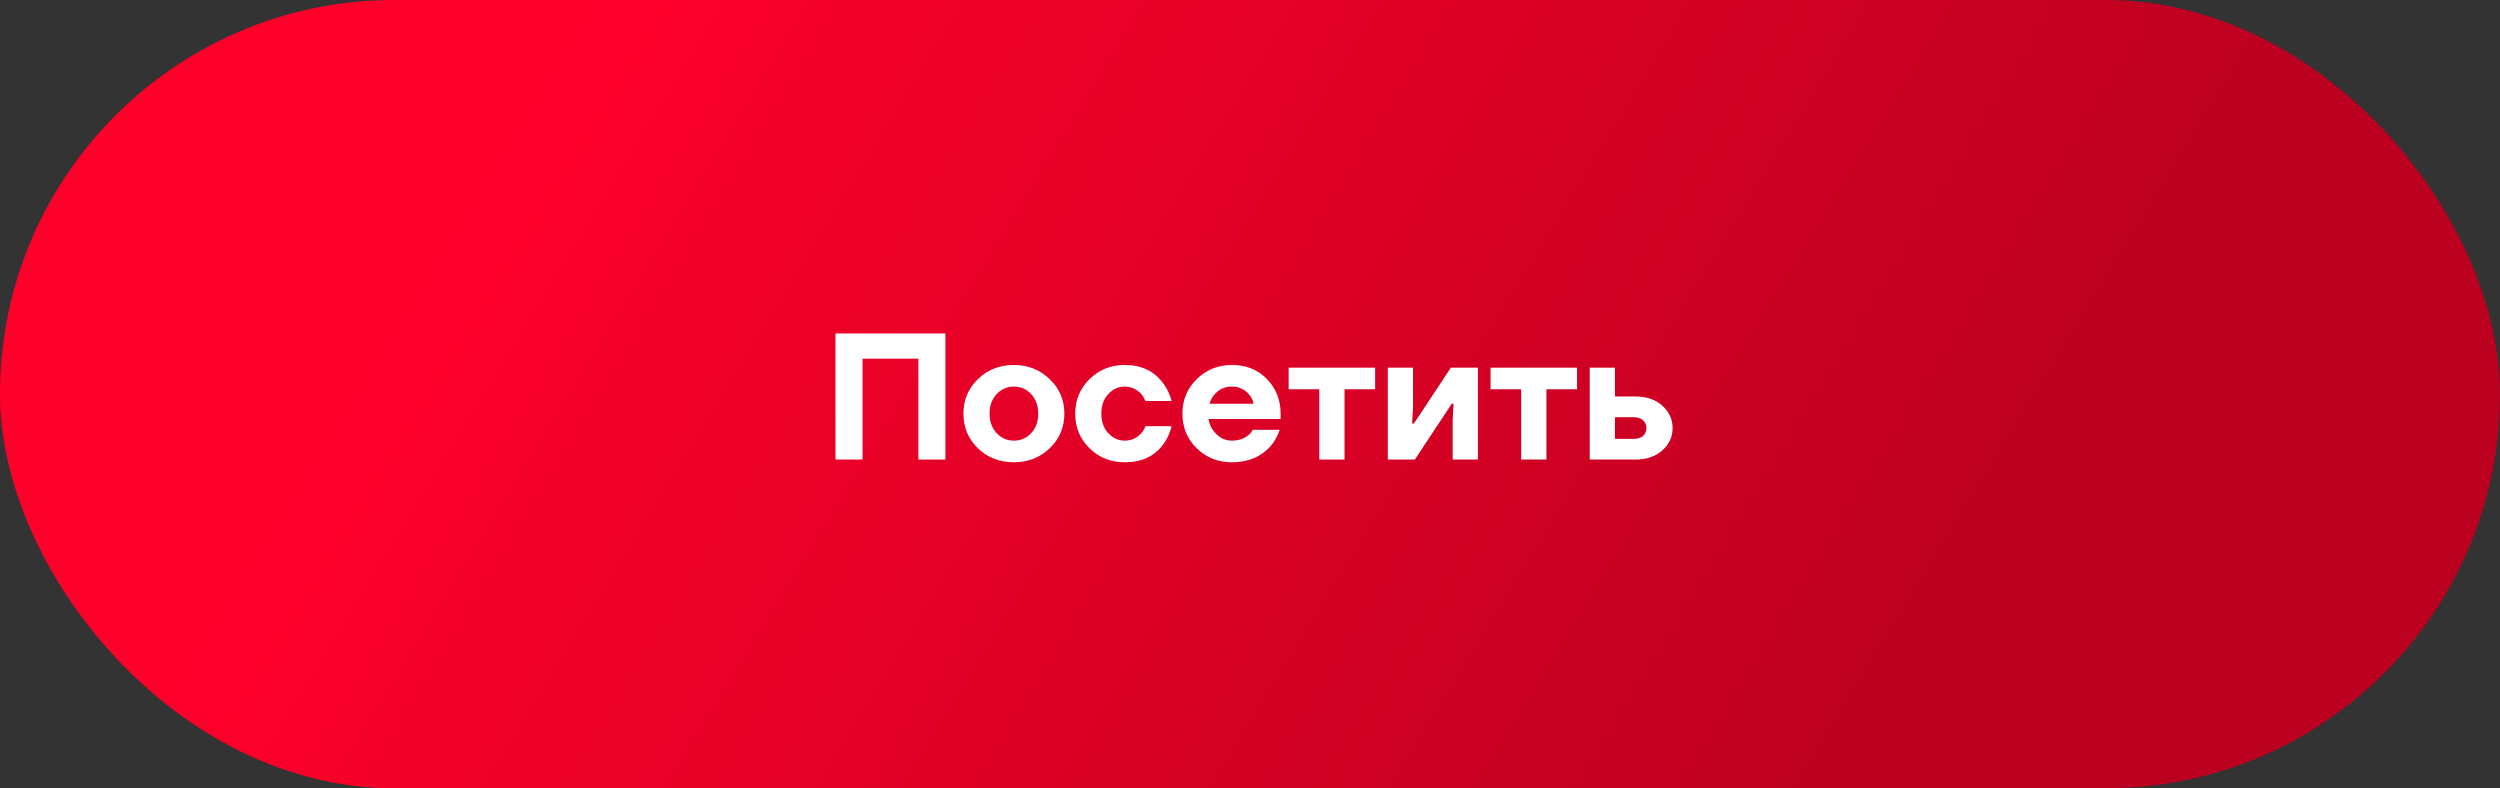
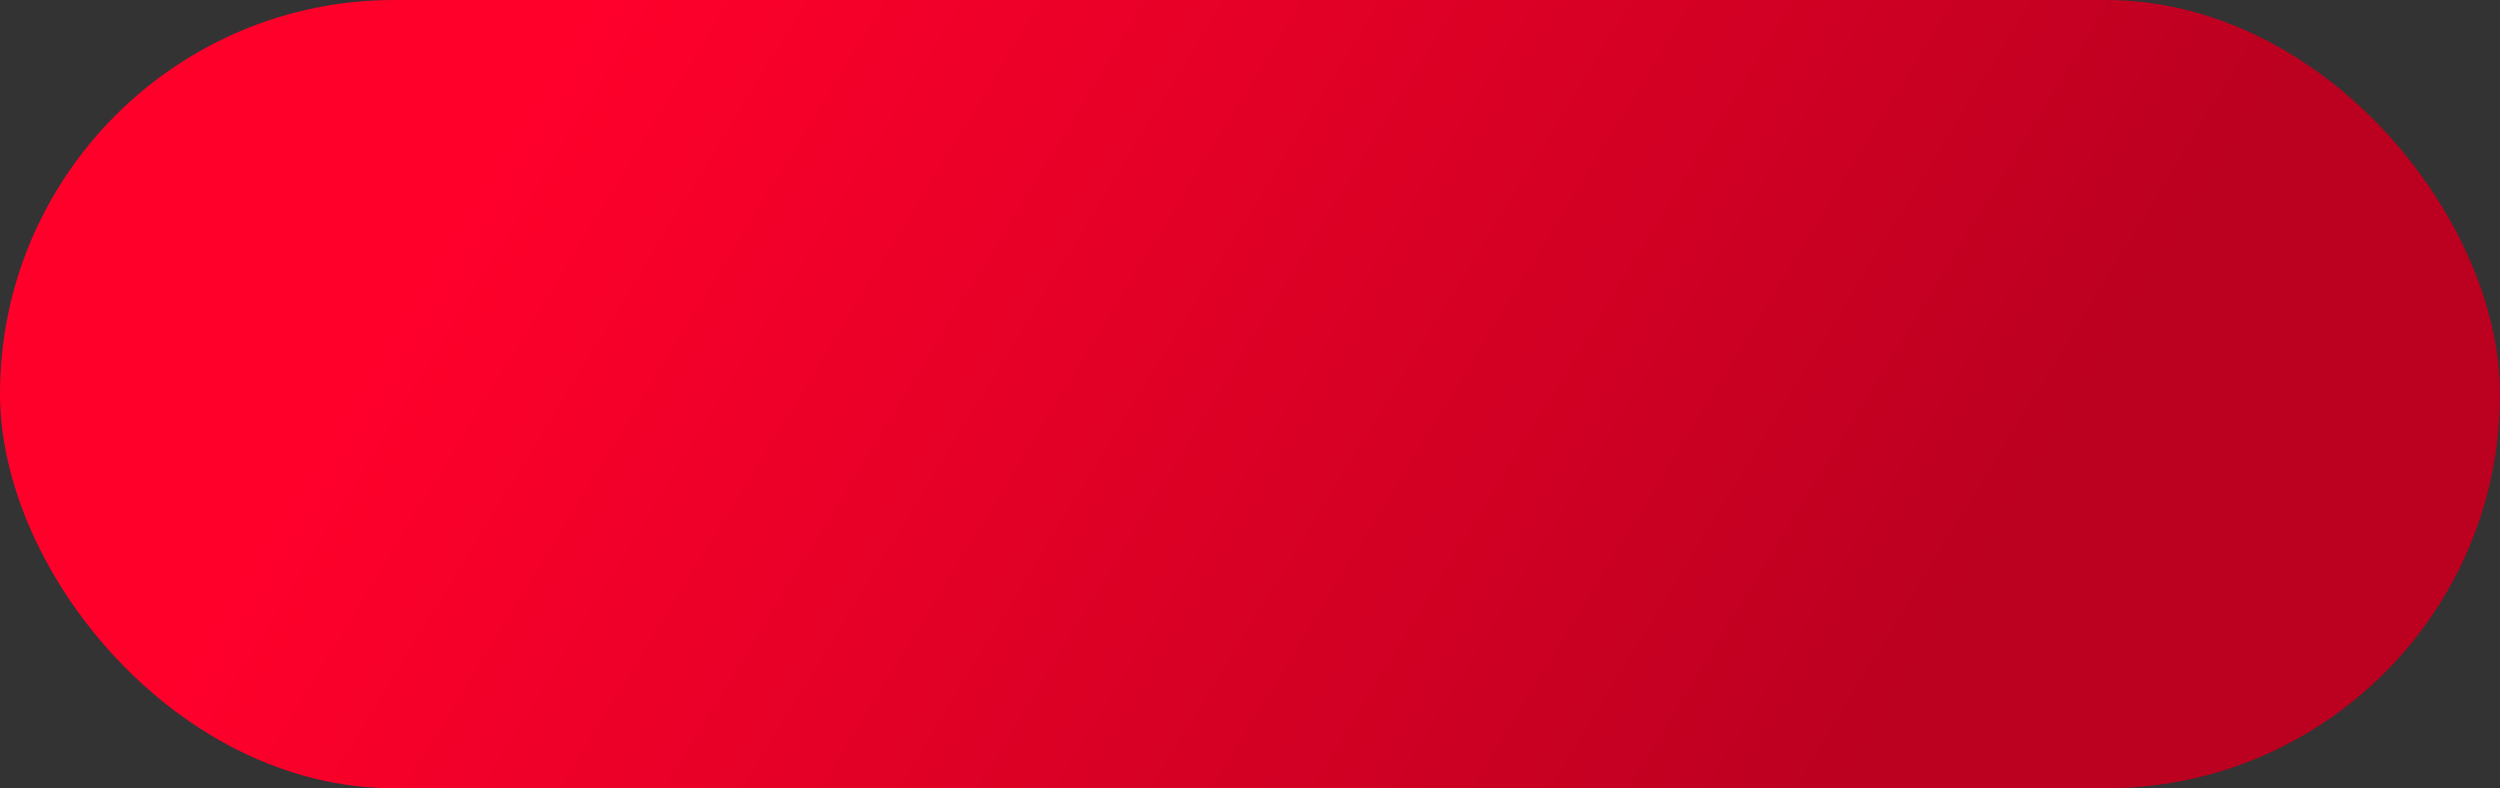
<svg xmlns="http://www.w3.org/2000/svg" width="222" height="70" viewBox="0 0 222 70" fill="none">
  <rect x="0" y="0" width="222" height="70" fill="#333333" stroke="none" />
  <rect width="222" height="70" rx="35" fill="url(#paint0_linear)" />
-   <path d="M74.191 40.809H76.591V31.849H81.551V40.809H83.951V29.609H74.191V40.809ZM85.555 36.729C85.555 37.945 85.971 38.969 86.835 39.801C87.683 40.633 88.755 41.049 90.035 41.049C91.299 41.049 92.355 40.633 93.219 39.801C94.083 38.969 94.515 37.945 94.515 36.729C94.515 35.529 94.083 34.505 93.219 33.673C92.355 32.841 91.299 32.409 90.035 32.409C88.755 32.409 87.683 32.841 86.835 33.673C85.971 34.505 85.555 35.529 85.555 36.729ZM87.875 36.729C87.875 36.025 88.083 35.449 88.499 35.001C88.915 34.553 89.427 34.329 90.035 34.329C90.643 34.329 91.155 34.553 91.571 35.001C91.987 35.449 92.195 36.025 92.195 36.729C92.195 37.433 91.987 38.009 91.571 38.457C91.155 38.905 90.643 39.129 90.035 39.129C89.427 39.129 88.915 38.905 88.499 38.457C88.083 38.009 87.875 37.433 87.875 36.729ZM95.48 36.729C95.48 37.945 95.896 38.969 96.744 39.801C97.592 40.633 98.632 41.049 99.88 41.049C101.384 41.049 102.52 40.521 103.304 39.449C103.64 39.001 103.88 38.473 104.04 37.849H101.72C101.624 38.089 101.496 38.297 101.336 38.489C100.92 38.921 100.44 39.129 99.88 39.129C99.304 39.129 98.824 38.905 98.408 38.457C97.992 38.009 97.8 37.433 97.8 36.729C97.8 36.025 97.992 35.449 98.408 35.001C98.824 34.553 99.304 34.329 99.88 34.329C100.44 34.329 100.92 34.553 101.336 34.969C101.496 35.161 101.624 35.385 101.72 35.609H104.04C103.88 35.001 103.624 34.473 103.272 34.009C102.488 32.953 101.352 32.409 99.88 32.409C98.632 32.409 97.592 32.841 96.744 33.673C95.896 34.505 95.48 35.529 95.48 36.729ZM105 36.729C105 37.945 105.416 38.969 106.264 39.801C107.112 40.633 108.152 41.049 109.4 41.049C110.84 41.049 111.976 40.569 112.84 39.609C113.192 39.193 113.448 38.713 113.64 38.169H111.24C111.144 38.361 111.016 38.521 110.856 38.649C110.44 38.969 109.96 39.129 109.4 39.129C108.888 39.129 108.424 38.953 108.04 38.569C107.64 38.201 107.4 37.753 107.32 37.209H113.72V36.729C113.72 35.513 113.304 34.489 112.504 33.657C111.688 32.825 110.648 32.409 109.4 32.409C108.152 32.409 107.112 32.841 106.264 33.673C105.416 34.505 105 35.529 105 36.729ZM107.4 35.849C107.528 35.417 107.768 35.049 108.12 34.761C108.472 34.473 108.888 34.329 109.4 34.329C109.896 34.329 110.312 34.489 110.664 34.777C111.016 35.065 111.224 35.433 111.32 35.849H107.4ZM114.433 34.569H117.153V40.809H119.393V34.569H122.113V32.649H114.433V34.569ZM123.237 40.809H125.637L128.917 35.849H129.077L128.997 37.289V40.809H131.237V32.649H128.837L125.557 37.609H125.397L125.477 36.169V32.649H123.237V40.809ZM132.363 34.569H135.083V40.809H137.323V34.569H140.043V32.649H132.363V34.569ZM141.167 40.809H145.247C146.207 40.809 147.007 40.537 147.615 39.993C148.223 39.449 148.527 38.793 148.527 38.009C148.527 37.241 148.223 36.569 147.615 36.025C147.007 35.481 146.207 35.209 145.247 35.209H143.407V32.649H141.167V40.809ZM143.407 38.969V37.049H145.087C145.439 37.049 145.711 37.145 145.903 37.321C146.095 37.497 146.207 37.721 146.207 38.009C146.207 38.297 146.095 38.537 145.903 38.713C145.711 38.889 145.439 38.969 145.087 38.969H143.407Z" fill="white" />
  <defs>
    <linearGradient id="paint0_linear" x1="52" y1="9.61338e-06" x2="166.5" y2="70" gradientUnits="userSpaceOnUse">
      <stop stop-color="#FF002B" />
      <stop offset="1" stop-color="#BB0020" />
    </linearGradient>
  </defs>
</svg>